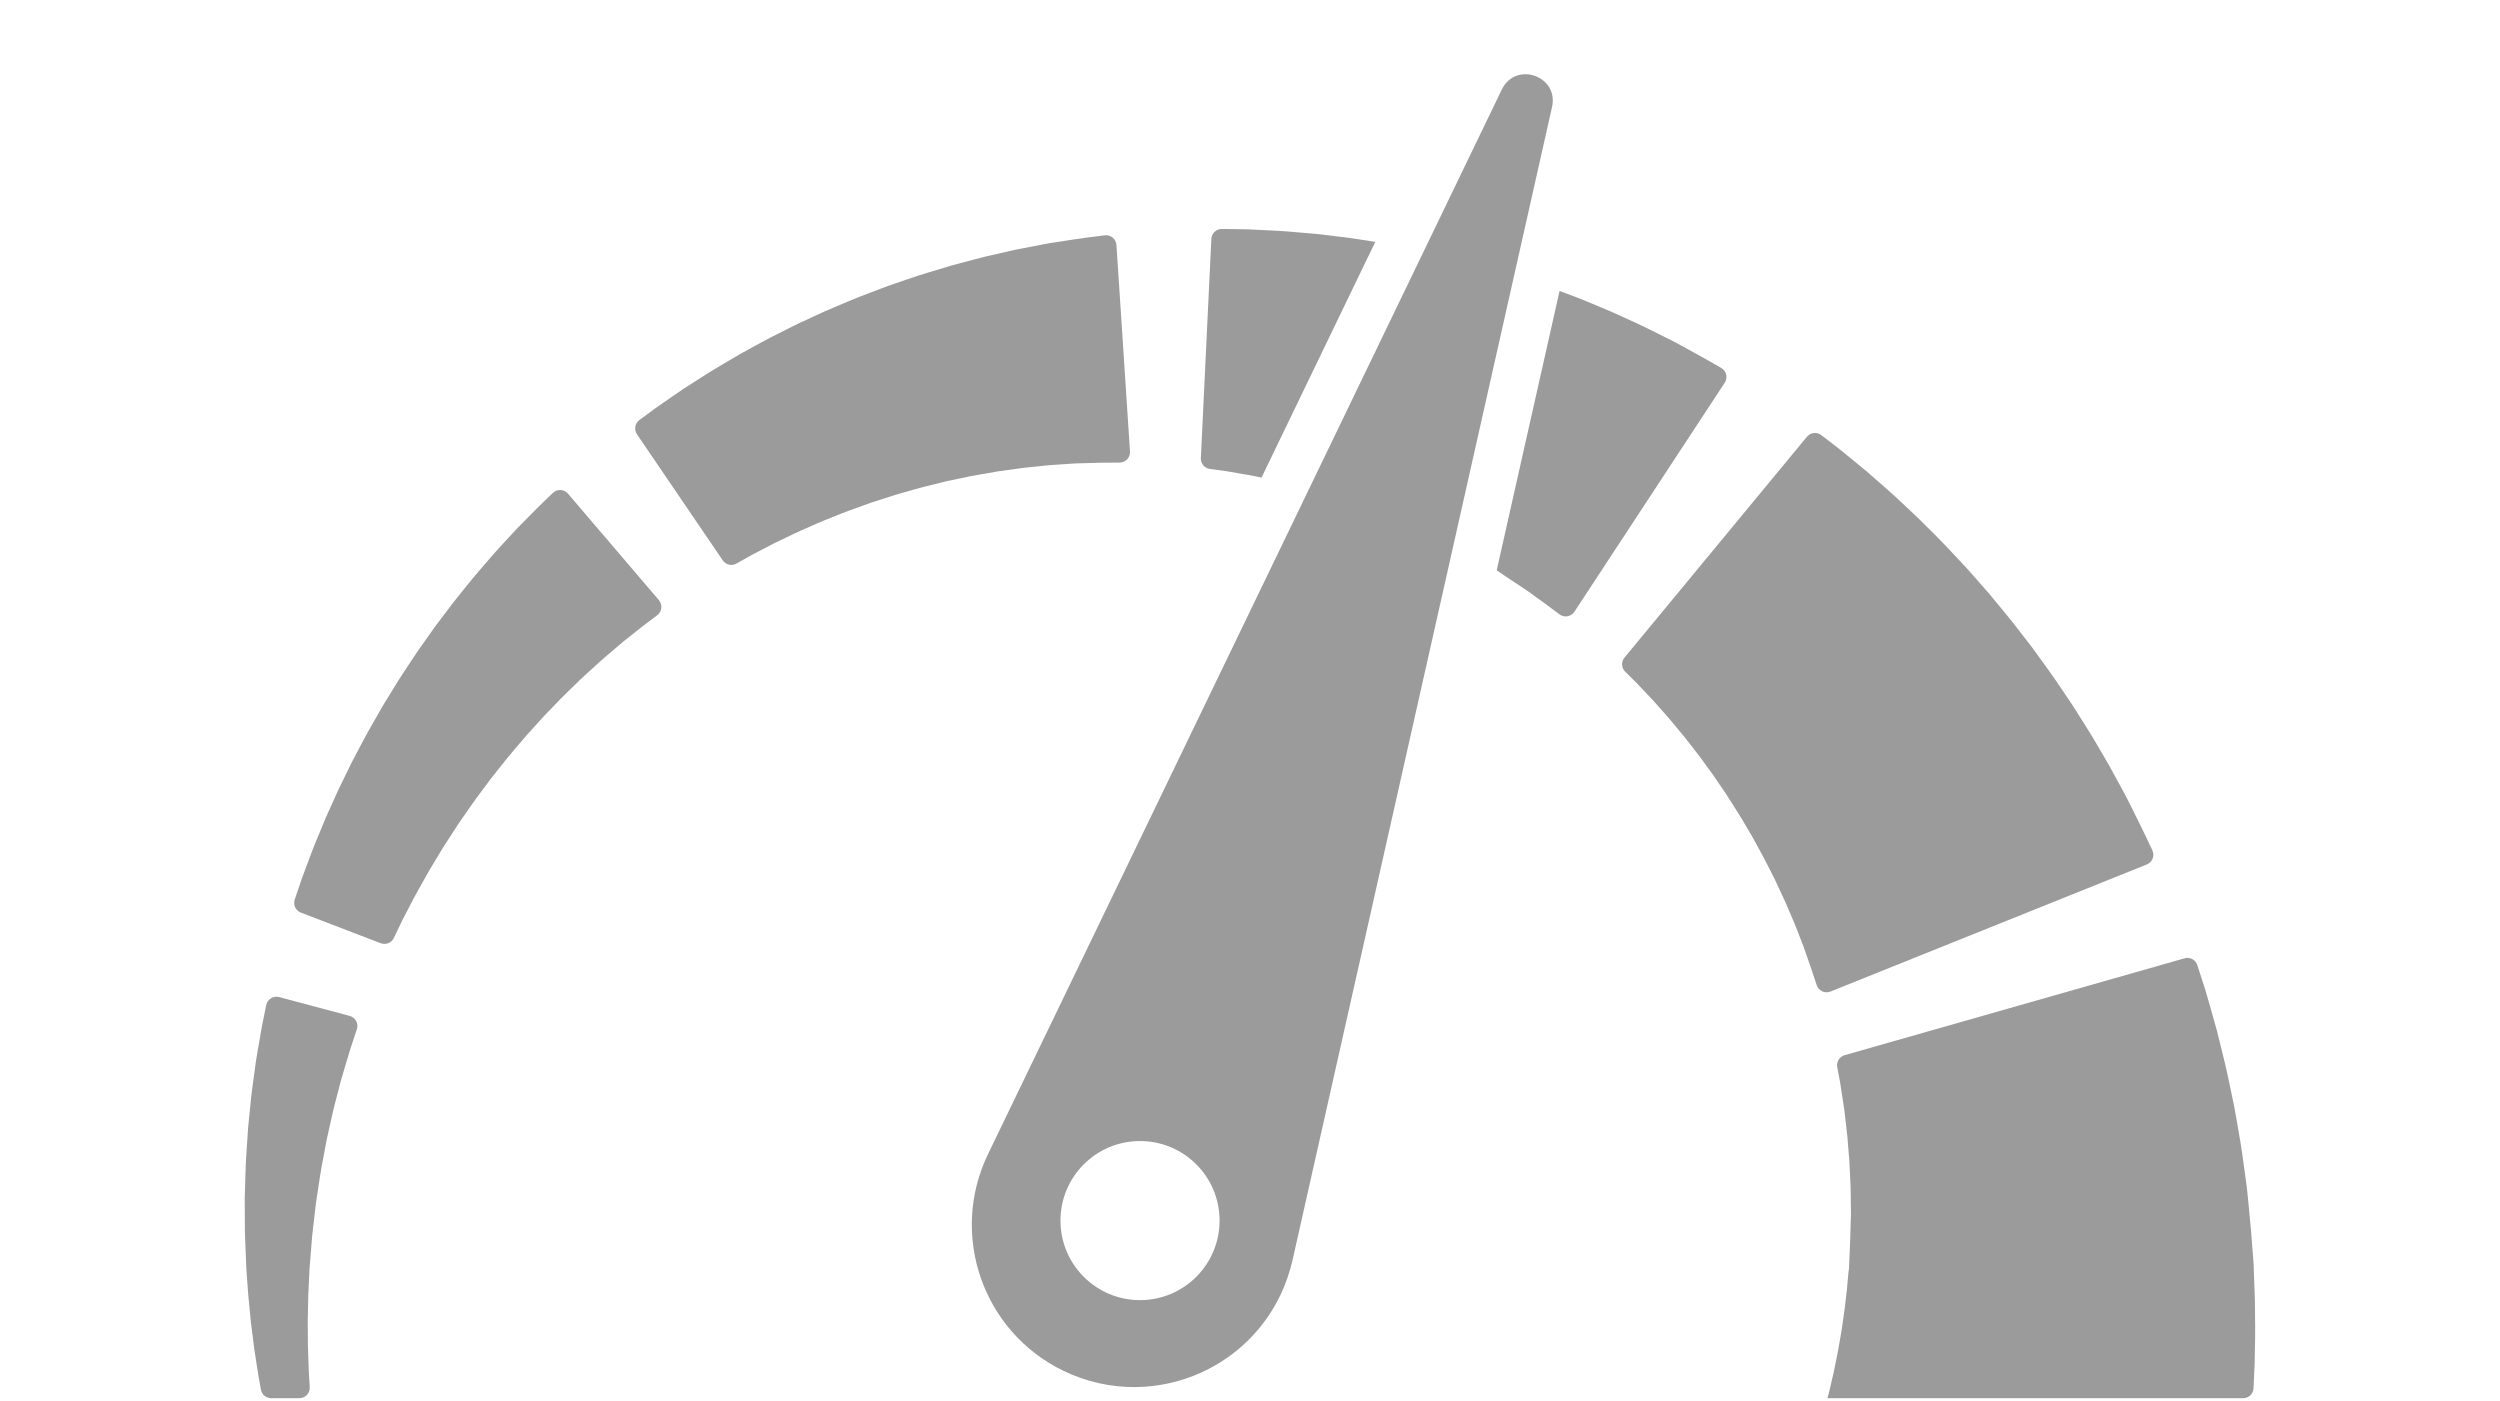
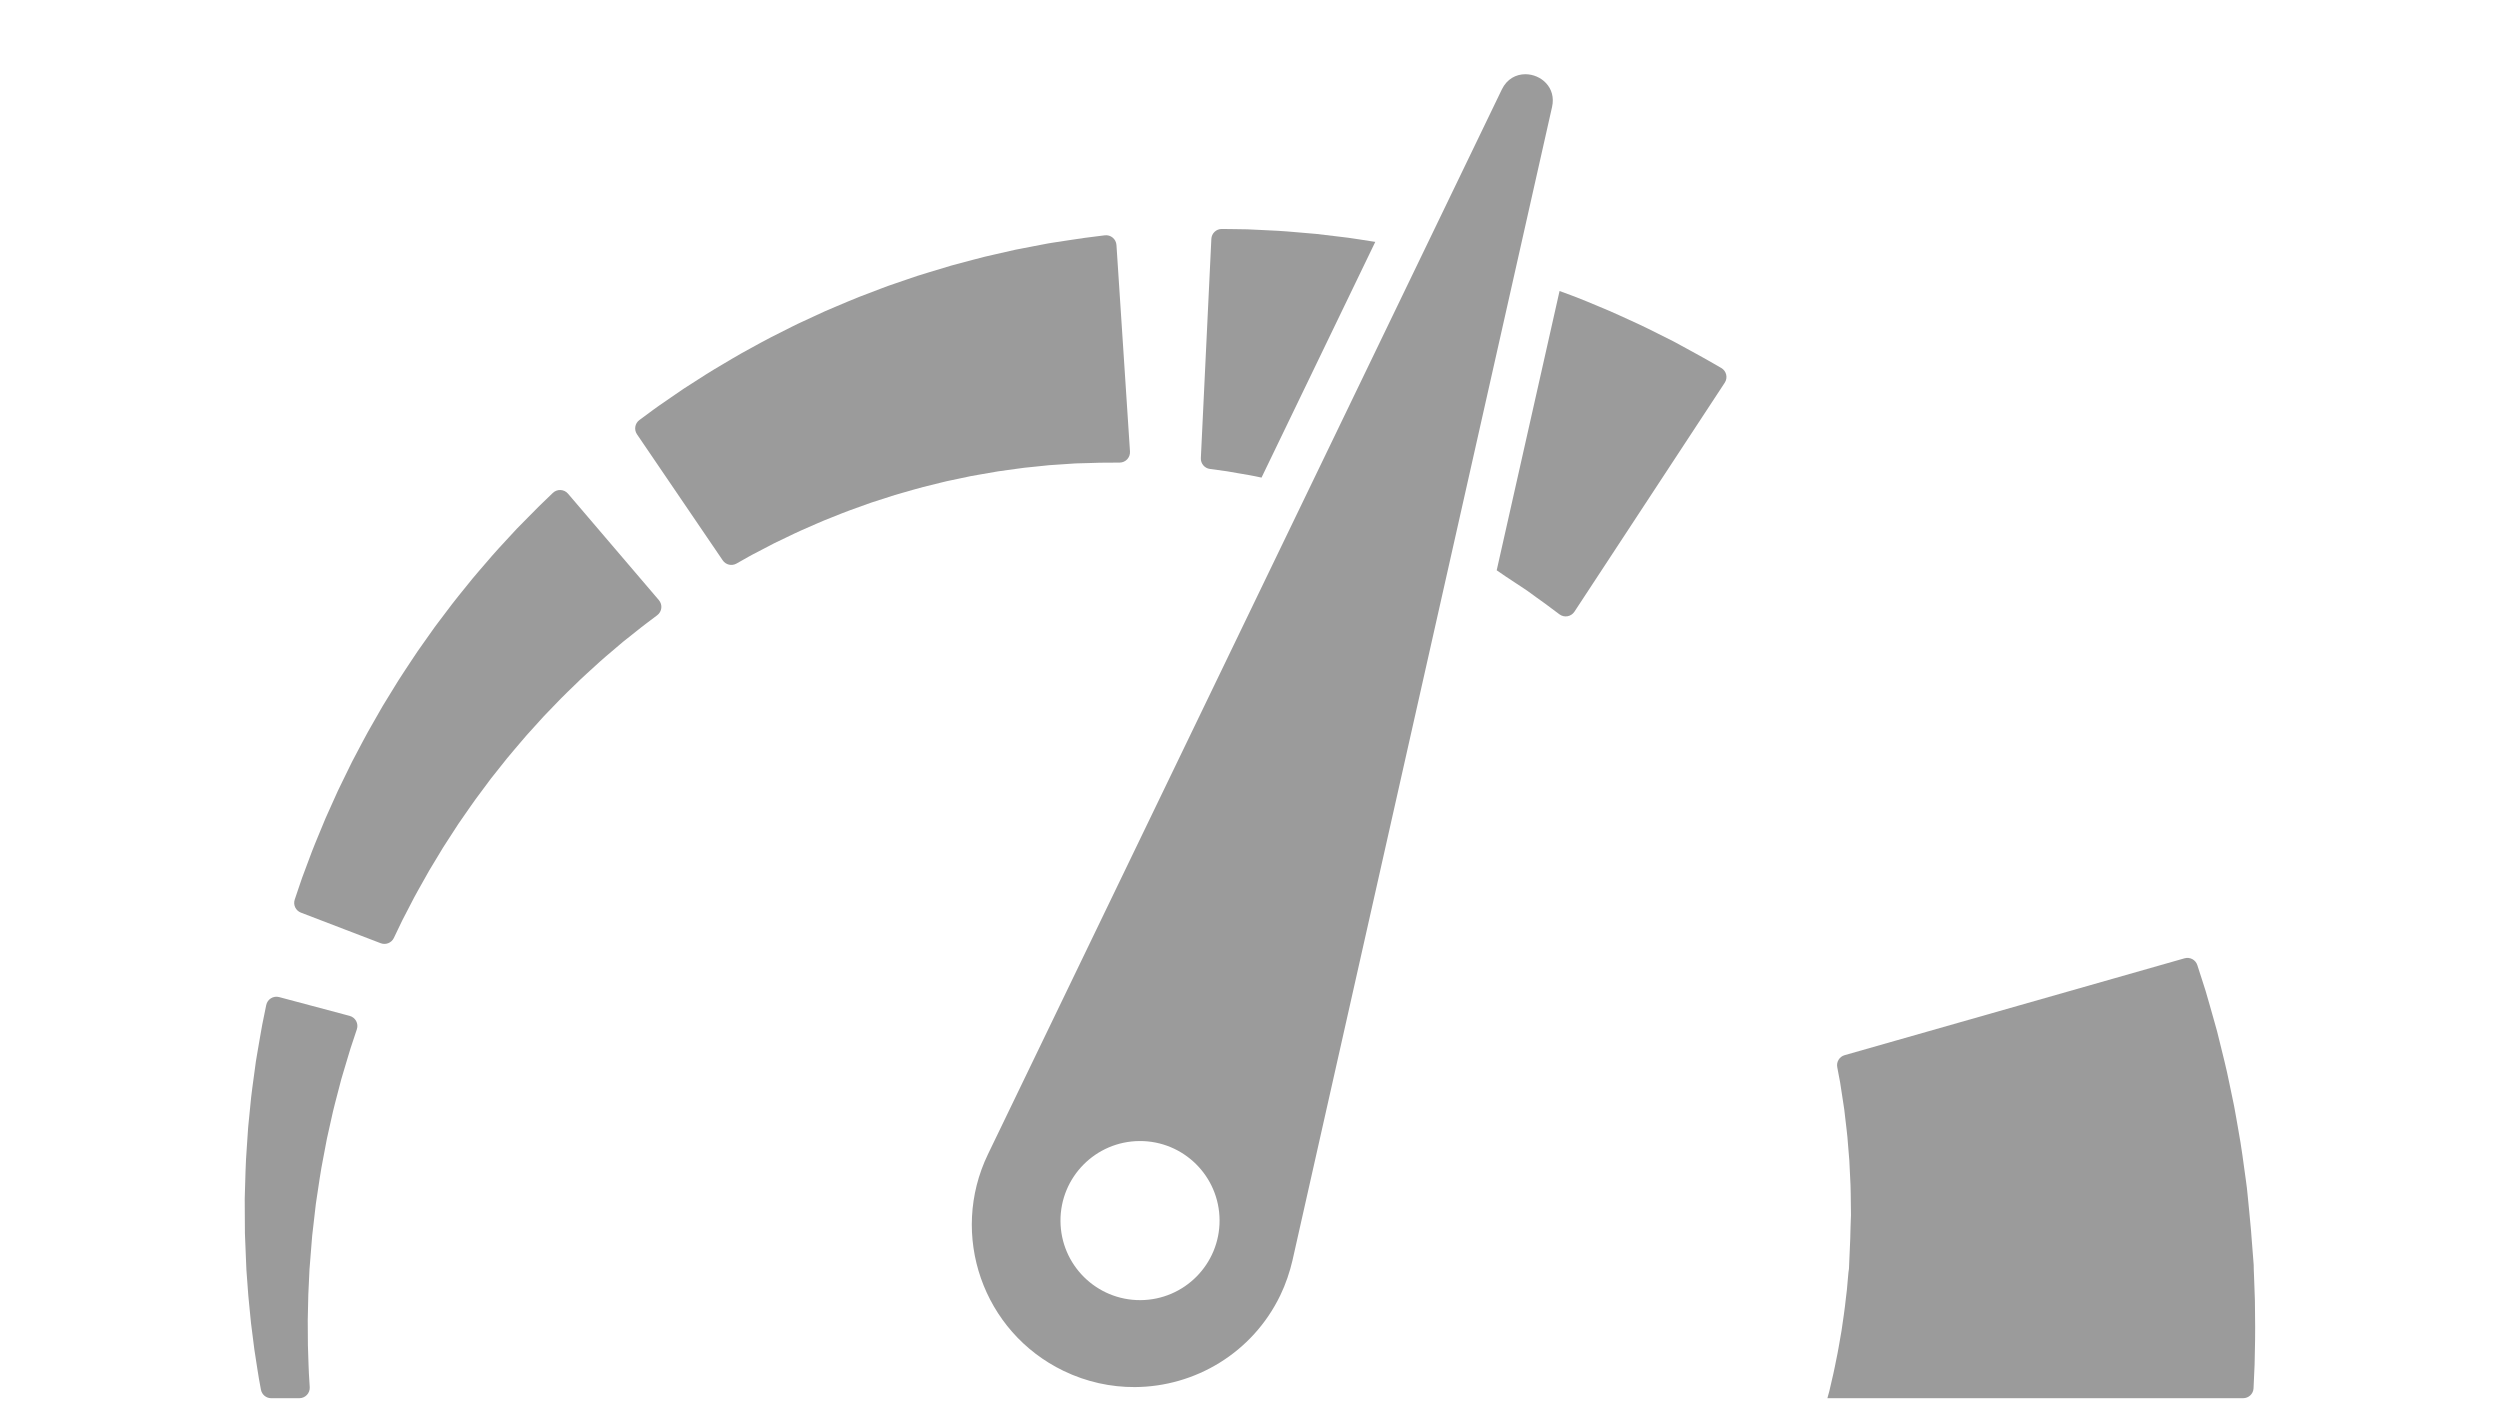
<svg xmlns="http://www.w3.org/2000/svg" width="100%" height="100%" viewBox="0 0 1242 696" xml:space="preserve" style="fill-rule:evenodd;clip-rule:evenodd;stroke-linejoin:round;stroke-miterlimit:2;">
  <g>
    <g>
      <path d="M504.732,232.941C506.175,232.751 507.591,232.516 509.005,232.366C510.419,232.223 511.816,232.081 513.194,231.941C515.943,231.656 518.617,231.378 521.204,231.109C523.799,230.935 526.306,230.767 528.713,230.605C529.913,230.523 531.089,230.443 532.238,230.365C533.384,230.288 534.532,230.19 535.516,230.189C537.544,230.135 539.469,230.086 541.277,230.039C543.079,229.982 544.763,229.928 546.323,229.879C548.246,229.866 550.012,229.855 551.606,229.844C553.362,229.835 554.914,229.826 556.241,229.819C559.226,229.803 561.573,227.275 561.377,224.295L554.655,121.714C554.458,118.734 551.803,116.534 548.841,116.908C547.524,117.074 545.986,117.269 544.243,117.489C542.629,117.694 540.84,117.922 538.893,118.17C536.593,118.512 534.105,118.879 531.446,119.274C528.796,119.677 525.974,120.107 523,120.561C521.477,120.775 520.076,121.06 518.605,121.338C517.138,121.617 515.638,121.904 514.106,122.197C511.048,122.787 507.863,123.403 504.564,124.041C501.291,124.786 497.906,125.558 494.427,126.349C492.691,126.748 490.931,127.153 489.15,127.563C487.371,127.979 485.587,128.488 483.778,128.956C480.166,129.918 476.479,130.901 472.728,131.9C469.015,133.019 465.239,134.157 461.418,135.309C459.513,135.899 457.588,136.455 455.675,137.085C453.77,137.736 451.851,138.388 449.927,139.046C448.006,139.704 446.078,140.364 444.145,141.027C442.21,141.686 440.272,142.347 438.361,143.101C434.529,144.563 430.682,146.032 426.835,147.501C423.005,149 419.238,150.661 415.463,152.233C413.581,153.035 411.693,153.809 409.834,154.632C407.986,155.485 406.145,156.334 404.311,157.182C402.48,158.029 400.656,158.874 398.843,159.714C397.029,160.553 395.223,161.38 393.467,162.291C389.943,164.07 386.462,165.828 383.039,167.556C379.614,169.273 376.351,171.168 373.11,172.912C369.883,174.689 366.71,176.384 363.717,178.21C360.707,179.995 357.779,181.733 354.946,183.413C352.106,185.07 349.471,186.859 346.889,188.476C344.324,190.12 341.867,191.696 339.53,193.194C337.244,194.763 335.074,196.252 333.035,197.651C331.002,199.052 329.099,200.362 327.339,201.574C325.581,202.786 324.026,203.988 322.593,205.027C320.651,206.461 318.993,207.685 317.651,208.675C315.411,210.329 314.885,213.452 316.452,215.756L359.048,278.381C360.564,280.61 363.528,281.309 365.875,279.983C366.957,279.374 368.235,278.651 369.694,277.829C370.965,277.126 372.34,276.295 373.893,275.487C375.445,274.677 377.123,273.805 378.915,272.871C380.703,271.936 382.605,270.942 384.61,269.894C386.65,268.916 388.794,267.888 391.031,266.815C393.279,265.768 395.559,264.568 398.018,263.522C400.459,262.451 402.982,261.344 405.577,260.205C408.145,259.022 410.866,257.989 413.618,256.885C416.386,255.813 419.157,254.599 422.06,253.574C424.95,252.532 427.89,251.474 430.864,250.401C432.339,249.841 433.857,249.367 435.378,248.881C436.897,248.392 438.423,247.901 439.955,247.408C441.484,246.914 443.019,246.418 444.558,245.919C446.105,245.449 447.675,245.029 449.234,244.579C452.366,243.713 455.477,242.752 458.631,241.946C461.788,241.165 464.944,240.384 468.087,239.607C469.647,239.192 471.231,238.867 472.807,238.542C474.38,238.211 475.948,237.881 477.512,237.552C479.07,237.22 480.623,236.891 482.168,236.563C483.717,236.254 485.274,236.016 486.81,235.739C489.882,235.206 492.916,234.678 495.902,234.161C498.898,233.748 501.845,233.34 504.732,232.941Z" style="fill:#9b9b9b;fill-rule:nonzero;" />
-       <path d="M1066.53,429.465C1069.3,428.349 1070.57,425.14 1069.29,422.441C1068.72,421.242 1068.06,419.839 1067.31,418.253C1066.6,416.762 1065.81,415.111 1064.96,413.315C1063.86,411.068 1062.67,408.639 1061.39,406.043C1060.11,403.458 1058.74,400.707 1057.3,397.807C1056.57,396.299 1055.85,395.056 1055.1,393.641C1054.35,392.257 1053.58,390.842 1052.8,389.396C1051.23,386.511 1049.62,383.495 1047.89,380.406C1046.1,377.351 1044.26,374.19 1042.37,370.942C1041.41,369.322 1040.45,367.678 1039.47,366.017C1038.45,364.381 1037.42,362.725 1036.38,361.052C1034.28,357.718 1032.13,354.31 1029.95,350.847C1025.35,344.066 1020.77,336.973 1015.65,330.071C1014.4,328.333 1013.14,326.589 1011.87,324.84L1009.97,322.218L1007.99,319.639C1005.34,316.208 1002.68,312.766 1000.02,309.323C997.312,305.919 994.511,302.588 991.766,299.243C990.378,297.582 989.033,295.897 987.617,294.273C986.197,292.655 984.782,291.042 983.37,289.434C981.958,287.833 980.552,286.235 979.153,284.646C977.762,283.051 976.359,281.484 974.913,279.968C972.049,276.918 969.221,273.905 966.439,270.942C963.653,267.987 960.768,265.211 958.023,262.435C955.257,259.674 952.57,256.963 949.826,254.445C947.113,251.905 944.472,249.434 941.919,247.043C939.377,244.647 936.781,242.471 934.363,240.316C931.925,238.183 929.588,236.141 927.365,234.198C925.086,232.319 922.923,230.538 920.892,228.864C918.858,227.197 916.956,225.637 915.198,224.194C913.435,222.757 911.75,221.511 910.265,220.349C908.101,218.689 906.274,217.287 904.822,216.172C902.609,214.473 899.453,214.836 897.675,216.988L807.043,326.693C805.335,328.762 805.481,331.786 807.387,333.674C808.145,334.423 809.02,335.289 810.004,336.264C810.947,337.211 812.028,338.214 813.136,339.385C814.244,340.555 815.44,341.822 816.72,343.174C818.002,344.52 819.364,345.952 820.799,347.462C822.184,349.02 823.64,350.661 825.159,352.372C826.659,354.098 828.3,355.812 829.86,357.723C831.434,359.615 833.06,361.571 834.734,363.582C836.438,365.557 838.065,367.7 839.749,369.866C841.415,372.047 843.196,374.197 844.87,376.502C846.545,378.801 848.247,381.137 849.97,383.502C850.849,384.666 851.683,385.88 852.504,387.113C853.335,388.336 854.169,389.564 855.007,390.799C855.846,392.027 856.691,393.261 857.535,394.5C858.378,395.738 859.151,397.033 859.965,398.3C861.566,400.857 863.225,403.376 864.798,405.951C866.33,408.551 867.864,411.152 869.391,413.741L870.537,415.674L871.61,417.647C872.327,418.957 873.041,420.265 873.753,421.566C876.692,426.706 879.172,432.006 881.768,436.985C882.956,439.538 884.124,442.046 885.267,444.504C885.839,445.728 886.405,446.939 886.964,448.135C887.483,449.352 887.994,450.554 888.498,451.741C889.513,454.102 890.499,456.402 891.455,458.624C892.337,460.877 893.188,463.053 894.006,465.141C894.416,466.184 894.816,467.205 895.207,468.203C895.577,469.176 896.036,470.23 896.282,471.041C896.865,472.743 897.417,474.359 897.936,475.877C898.466,477.384 898.964,478.794 899.422,480.099C900.024,481.898 900.577,483.546 901.077,485.037C901.633,486.703 902.123,488.175 902.543,489.436C903.488,492.267 906.623,493.711 909.393,492.599L1066.53,429.465Z" style="fill:#9b9b9b;fill-rule:nonzero;" />
      <path d="M1120.24,646.232C1120.16,644.062 1120.08,641.88 1120.01,639.691C1119.93,637.502 1119.85,635.307 1119.77,633.101L1119.7,631.451L1119.67,630.623L1119.66,630.416L1119.64,628.566L1119.63,628.479L1119.61,628.137L1119.4,625.396C1119.11,621.738 1118.83,618.065 1118.54,614.391L1118.33,611.61L1118,608.004C1117.77,605.606 1117.54,603.209 1117.32,600.817C1117.08,598.429 1116.85,596.045 1116.62,593.669C1116.49,592.482 1116.37,591.297 1116.25,590.114C1116.11,589.02 1115.96,587.927 1115.82,586.835C1114.62,578.17 1113.55,569.654 1112.03,561.467C1111.3,557.371 1110.64,553.343 1109.89,549.417C1109.07,545.501 1108.27,541.672 1107.5,537.943C1106.02,530.48 1104.17,523.511 1102.61,517.068C1102.21,515.46 1101.82,513.883 1101.44,512.345C1101.01,510.813 1100.6,509.321 1100.19,507.862C1099.37,504.954 1098.59,502.194 1097.86,499.604C1097.11,497.016 1096.45,494.588 1095.77,492.361C1095.06,490.142 1094.41,488.102 1093.82,486.26C1092.95,483.554 1092.21,481.274 1091.63,479.473C1090.78,476.815 1087.97,475.32 1085.28,476.085L916.418,524.207C913.846,524.94 912.251,527.503 912.741,530.133C912.923,531.115 913.133,532.24 913.366,533.499C913.607,534.766 913.874,536.17 914.164,537.698C914.438,539.23 914.654,540.908 914.931,542.681C915.202,544.457 915.49,546.348 915.794,548.341C915.942,549.336 916.118,550.351 916.255,551.4C916.375,552.451 916.497,553.529 916.623,554.628C917.093,559.027 917.795,563.743 918.109,568.8C918.316,571.316 918.53,573.901 918.749,576.539C918.913,579.186 918.995,581.899 919.136,584.644C919.502,590.125 919.432,595.832 919.538,601.587L919.562,603.73L919.486,605.628C919.443,606.893 919.399,608.16 919.356,609.431C919.322,610.696 919.287,611.965 919.253,613.236L919.213,615.136L919.097,617.871C918.941,621.553 918.783,625.233 918.626,628.9L918.509,631.647L918.494,631.99L918.49,632.074C918.493,632.487 918.459,628.803 918.469,630.394L918.456,630.53L918.405,631.072L918.305,632.156C918.175,633.6 918.045,635.035 917.915,636.469C917.79,637.898 917.665,639.323 917.542,640.739C917.374,642.15 917.207,643.555 917.039,644.949C916.68,647.735 916.459,650.495 916.016,653.183C915.627,655.874 915.244,658.516 914.87,661.105C914.422,663.676 913.984,666.192 913.56,668.639C913.175,671.089 912.66,673.448 912.201,675.732C911.722,678.011 911.34,680.224 910.843,682.325C910.358,684.425 909.893,686.436 909.451,688.349C909.232,689.293 909.02,690.213 908.814,691.109C908.601,691.876 908.396,692.621 908.196,693.343C908.078,693.785 907.966,694.199 907.852,694.627L1114.38,694.627C1117.15,694.627 1119.45,692.455 1119.56,689.688C1119.56,689.672 1119.56,689.656 1119.56,689.639C1119.73,685.793 1119.91,681.844 1120.09,677.807C1120.17,673.774 1120.24,669.653 1120.33,665.462C1120.44,661.276 1120.32,657.021 1120.3,652.719C1120.28,650.568 1120.26,648.406 1120.24,646.232Z" style="fill:#9b9b9b;fill-rule:nonzero;" />
      <path d="M528.398,681.066C539.823,686.579 551.909,689.159 563.795,689.099C593.63,688.947 622.218,672.179 636.058,643.498C638.724,637.978 640.778,631.887 642.105,626.155L721.866,271.734L752.242,136.759L771.06,53.146C773.25,43.415 765.485,36.833 757.728,36.872C753.187,36.895 748.649,39.188 746.11,44.446L707.36,124.74L650.195,243.19L490.829,573.406C471.474,613.511 488.295,661.712 528.398,681.066ZM566.164,566.87C587.988,566.759 605.771,584.361 605.882,606.187C605.993,628.011 588.39,645.795 566.565,645.906C544.74,646.017 526.957,628.412 526.846,606.589C526.736,584.761 544.339,566.981 566.164,566.87Z" style="fill:#9b9b9b;fill-rule:nonzero;" />
      <path d="M774.785,144.579L743.561,283.323C745.084,284.344 746.599,285.384 748.106,286.441C749.887,287.559 751.565,288.745 753.218,289.816C755.142,291.091 756.982,292.312 758.733,293.473C760.27,294.591 761.728,295.651 763.096,296.648C764.467,297.63 765.751,298.549 766.938,299.4C767.452,299.753 768.301,300.397 768.994,300.912C769.707,301.445 770.388,301.953 771.032,302.434C772.44,303.484 773.683,304.412 774.747,305.206C777.139,306.991 780.535,306.387 782.174,303.891L856.852,190.138C858.493,187.643 857.697,184.286 855.106,182.8L848.878,179.227C848.036,178.751 847.156,178.253 846.238,177.733C844.113,176.562 841.815,175.298 839.36,173.944C836.904,172.606 834.289,171.182 831.535,169.68C828.909,168.365 826.151,166.982 823.271,165.539C820.38,164.128 817.43,162.558 814.266,161.134C811.117,159.691 807.862,158.199 804.517,156.665C801.193,155.097 797.686,153.672 794.126,152.177C790.552,150.714 786.955,149.113 783.198,147.701C782.247,147.341 781.281,146.976 780.322,146.612C778.481,145.925 776.637,145.247 774.785,144.579ZM626.722,237.276L628.841,232.885L683.238,120.17L675.464,118.956C673.575,118.676 671.717,118.353 669.865,118.121C668.014,117.898 666.184,117.676 664.379,117.457C660.774,117.029 657.268,116.612 653.877,116.209C650.477,115.918 647.191,115.636 644.038,115.366C640.884,115.124 637.876,114.805 634.997,114.669C632.122,114.528 629.395,114.393 626.833,114.267C624.273,114.146 621.878,114.034 619.665,113.929C617.45,113.893 615.414,113.86 613.575,113.831C610.989,113.799 608.794,113.773 607.034,113.752C604.242,113.718 601.933,115.9 601.799,118.688L596.583,227.585C596.455,230.268 598.391,232.604 601.052,232.969C602.185,233.124 603.506,233.306 605.005,233.511C606.378,233.698 607.896,233.905 609.551,234.132C611.195,234.418 612.974,234.728 614.874,235.059C616.77,235.385 618.789,235.731 620.916,236.097C622.764,236.404 624.679,236.849 626.669,237.266L626.722,237.276Z" style="fill:#9b9b9b;fill-rule:nonzero;" />
      <path d="M214.285,313.911C213.168,315.49 212.048,317.076 210.922,318.669C209.799,320.261 208.672,321.859 207.541,323.462C206.415,325.068 205.361,326.733 204.266,328.371C202.106,331.669 199.896,334.942 197.781,338.277C195.715,341.64 193.649,345.004 191.591,348.354L190.056,350.863L188.599,353.412C187.631,355.107 186.666,356.799 185.704,358.482C181.772,365.161 178.356,371.989 174.884,378.474C173.268,381.78 171.679,385.032 170.123,388.216C169.351,389.805 168.587,391.38 167.833,392.934C167.123,394.509 166.423,396.066 165.731,397.603C164.354,400.671 163.014,403.657 161.718,406.544C160.509,409.468 159.34,412.292 158.218,415.002C157.118,417.721 156.007,420.294 155.06,422.791C154.125,425.29 153.238,427.661 152.403,429.889C151.573,432.115 150.796,434.198 150.077,436.124C149.414,438.069 148.805,439.855 148.254,441.469C147.539,443.591 146.925,445.412 146.424,446.902C145.536,449.537 146.887,452.396 149.483,453.391L189.13,468.591C191.653,469.558 194.495,468.429 195.661,465.991C196.239,464.784 196.93,463.338 197.724,461.678C198.382,460.31 199.11,458.795 199.903,457.146C200.747,455.519 201.658,453.764 202.633,451.885C203.604,450.012 204.637,448.016 205.726,445.913C206.824,443.817 208.087,441.667 209.342,439.396C210.612,437.137 211.935,434.783 213.305,432.346C214.749,429.957 216.241,427.484 217.776,424.942C218.54,423.673 219.315,422.387 220.099,421.085C220.924,419.808 221.76,418.517 222.604,417.208C224.293,414.6 226.018,411.938 227.773,409.228C231.501,403.95 235.147,398.392 239.267,393.031C240.274,391.676 241.284,390.316 242.297,388.953L243.817,386.906L245.408,384.904C247.528,382.234 249.656,379.557 251.784,376.879C253.951,374.234 256.2,371.657 258.385,369.058C259.493,367.768 260.557,366.451 261.692,365.197C262.827,363.945 263.959,362.696 265.086,361.452C266.211,360.209 267.33,358.972 268.445,357.74C269.549,356.501 270.663,355.285 271.821,354.119C274.098,351.761 276.348,349.431 278.561,347.138C280.77,344.849 283.075,342.725 285.252,340.578C287.445,338.447 289.567,336.345 291.751,334.418C293.9,332.462 295.99,330.56 298.013,328.719C300.019,326.868 302.086,325.215 303.995,323.556C305.917,321.919 307.759,320.35 309.511,318.858C311.231,317.497 312.863,316.206 314.395,314.991C315.92,313.777 317.347,312.641 318.666,311.589C319.272,311.089 320.092,310.49 320.785,309.963C321.495,309.426 322.173,308.915 322.817,308.43C324.218,307.371 325.456,306.438 326.515,305.639C328.899,303.84 329.268,300.41 327.329,298.139L282.189,245.257C280.25,242.986 276.805,242.813 274.655,244.884C273.699,245.805 272.582,246.88 271.318,248.099C270.738,248.657 270.126,249.247 269.485,249.864C268.832,250.498 268.21,251.075 267.401,251.903C265.853,253.464 264.18,255.153 262.392,256.958C260.613,258.763 258.72,260.684 256.723,262.709C254.867,264.719 252.916,266.832 250.881,269.037C248.871,271.258 246.703,273.497 244.605,275.95C242.499,278.392 240.323,280.916 238.085,283.51C235.819,286.073 233.627,288.826 231.372,291.62C229.133,294.428 226.774,297.23 224.523,300.199C222.278,303.168 219.997,306.186 217.688,309.244C216.515,310.759 215.393,312.323 214.285,313.911Z" style="fill:#9b9b9b;fill-rule:nonzero;" />
      <path d="M132.258,499.32C131.994,500.619 131.685,502.142 131.335,503.862C131.014,505.441 130.659,507.19 130.272,509.094C129.892,511.042 129.521,513.341 129.107,515.688C128.699,518.057 128.266,520.578 127.81,523.236C127.589,524.561 127.337,525.93 127.127,527.31C126.941,528.682 126.752,530.085 126.558,531.516C125.817,537.249 124.843,543.417 124.281,550.007C123.955,553.29 123.621,556.662 123.279,560.11C122.998,563.561 122.809,567.096 122.567,570.679C121.999,577.84 121.895,585.266 121.658,592.779L121.581,595.603L121.595,598.439C121.606,600.332 121.616,602.229 121.627,604.131C121.638,606.031 121.65,607.934 121.66,609.838L121.678,612.694L121.788,615.553C121.942,619.356 122.097,623.161 122.251,626.95L122.368,629.783L122.404,630.701L122.454,631.384L122.555,632.75C122.69,634.571 122.823,636.387 122.957,638.196C123.09,640.005 123.224,641.806 123.355,643.599C123.537,645.467 123.717,647.33 123.898,649.181C124.079,651.029 124.26,652.865 124.44,654.69C124.531,655.599 124.621,656.508 124.711,657.411C124.824,658.3 124.936,659.186 125.048,660.07C125.496,663.592 125.936,667.056 126.367,670.448C126.888,673.823 127.397,677.128 127.891,680.343C128.353,683.557 128.949,686.666 129.497,689.672C129.542,689.912 129.588,690.15 129.632,690.389C130.089,692.847 132.228,694.627 134.727,694.627L148.7,694.627C151.684,694.627 154.052,692.115 153.876,689.138C153.829,688.343 153.78,687.54 153.727,686.729C153.552,683.831 153.342,680.843 153.275,677.76C153.174,674.681 153.071,671.519 152.965,668.287C152.945,665.057 152.925,661.757 152.905,658.4C152.899,657.562 152.894,656.72 152.889,655.877C152.907,655.045 152.926,654.209 152.945,653.369C152.981,651.696 153.018,650.008 153.056,648.31C153.093,646.616 153.131,644.91 153.168,643.195C153.253,641.401 153.336,639.595 153.421,637.785C153.505,635.974 153.59,634.155 153.674,632.331L153.738,630.961L153.77,630.275L153.774,630.189C153.774,629.971 153.778,630.39 153.78,630.318L153.793,630.152L153.819,629.822L154.032,627.169C154.313,623.632 154.596,620.083 154.88,616.533L155.097,613.876L155.403,611.226C155.607,609.461 155.809,607.699 156.012,605.94C156.214,604.183 156.416,602.429 156.617,600.681L156.917,598.066L157.305,595.468C158.368,588.56 159.273,581.765 160.597,575.26C161.219,572 161.775,568.794 162.413,565.672C163.108,562.563 163.787,559.522 164.448,556.561C165.672,550.631 167.259,545.117 168.55,540.007C168.881,538.731 169.205,537.481 169.521,536.262C169.856,535.06 170.216,533.922 170.548,532.795C171.218,530.553 171.854,528.426 172.451,526.425C173.062,524.409 173.564,522.605 174.148,520.796C174.761,518.95 175.323,517.258 175.832,515.729C176.385,514.061 176.873,512.589 177.292,511.328C178.233,508.496 176.59,505.461 173.705,504.692L138.674,495.351C135.788,494.58 132.853,496.394 132.258,499.32Z" style="fill:#9b9b9b;fill-rule:nonzero;" />
    </g>
    <rect x="3.609" y="1.334" width="1234.74" height="693.293" style="fill:#94f20d;fill-opacity:0;" />
  </g>
</svg>